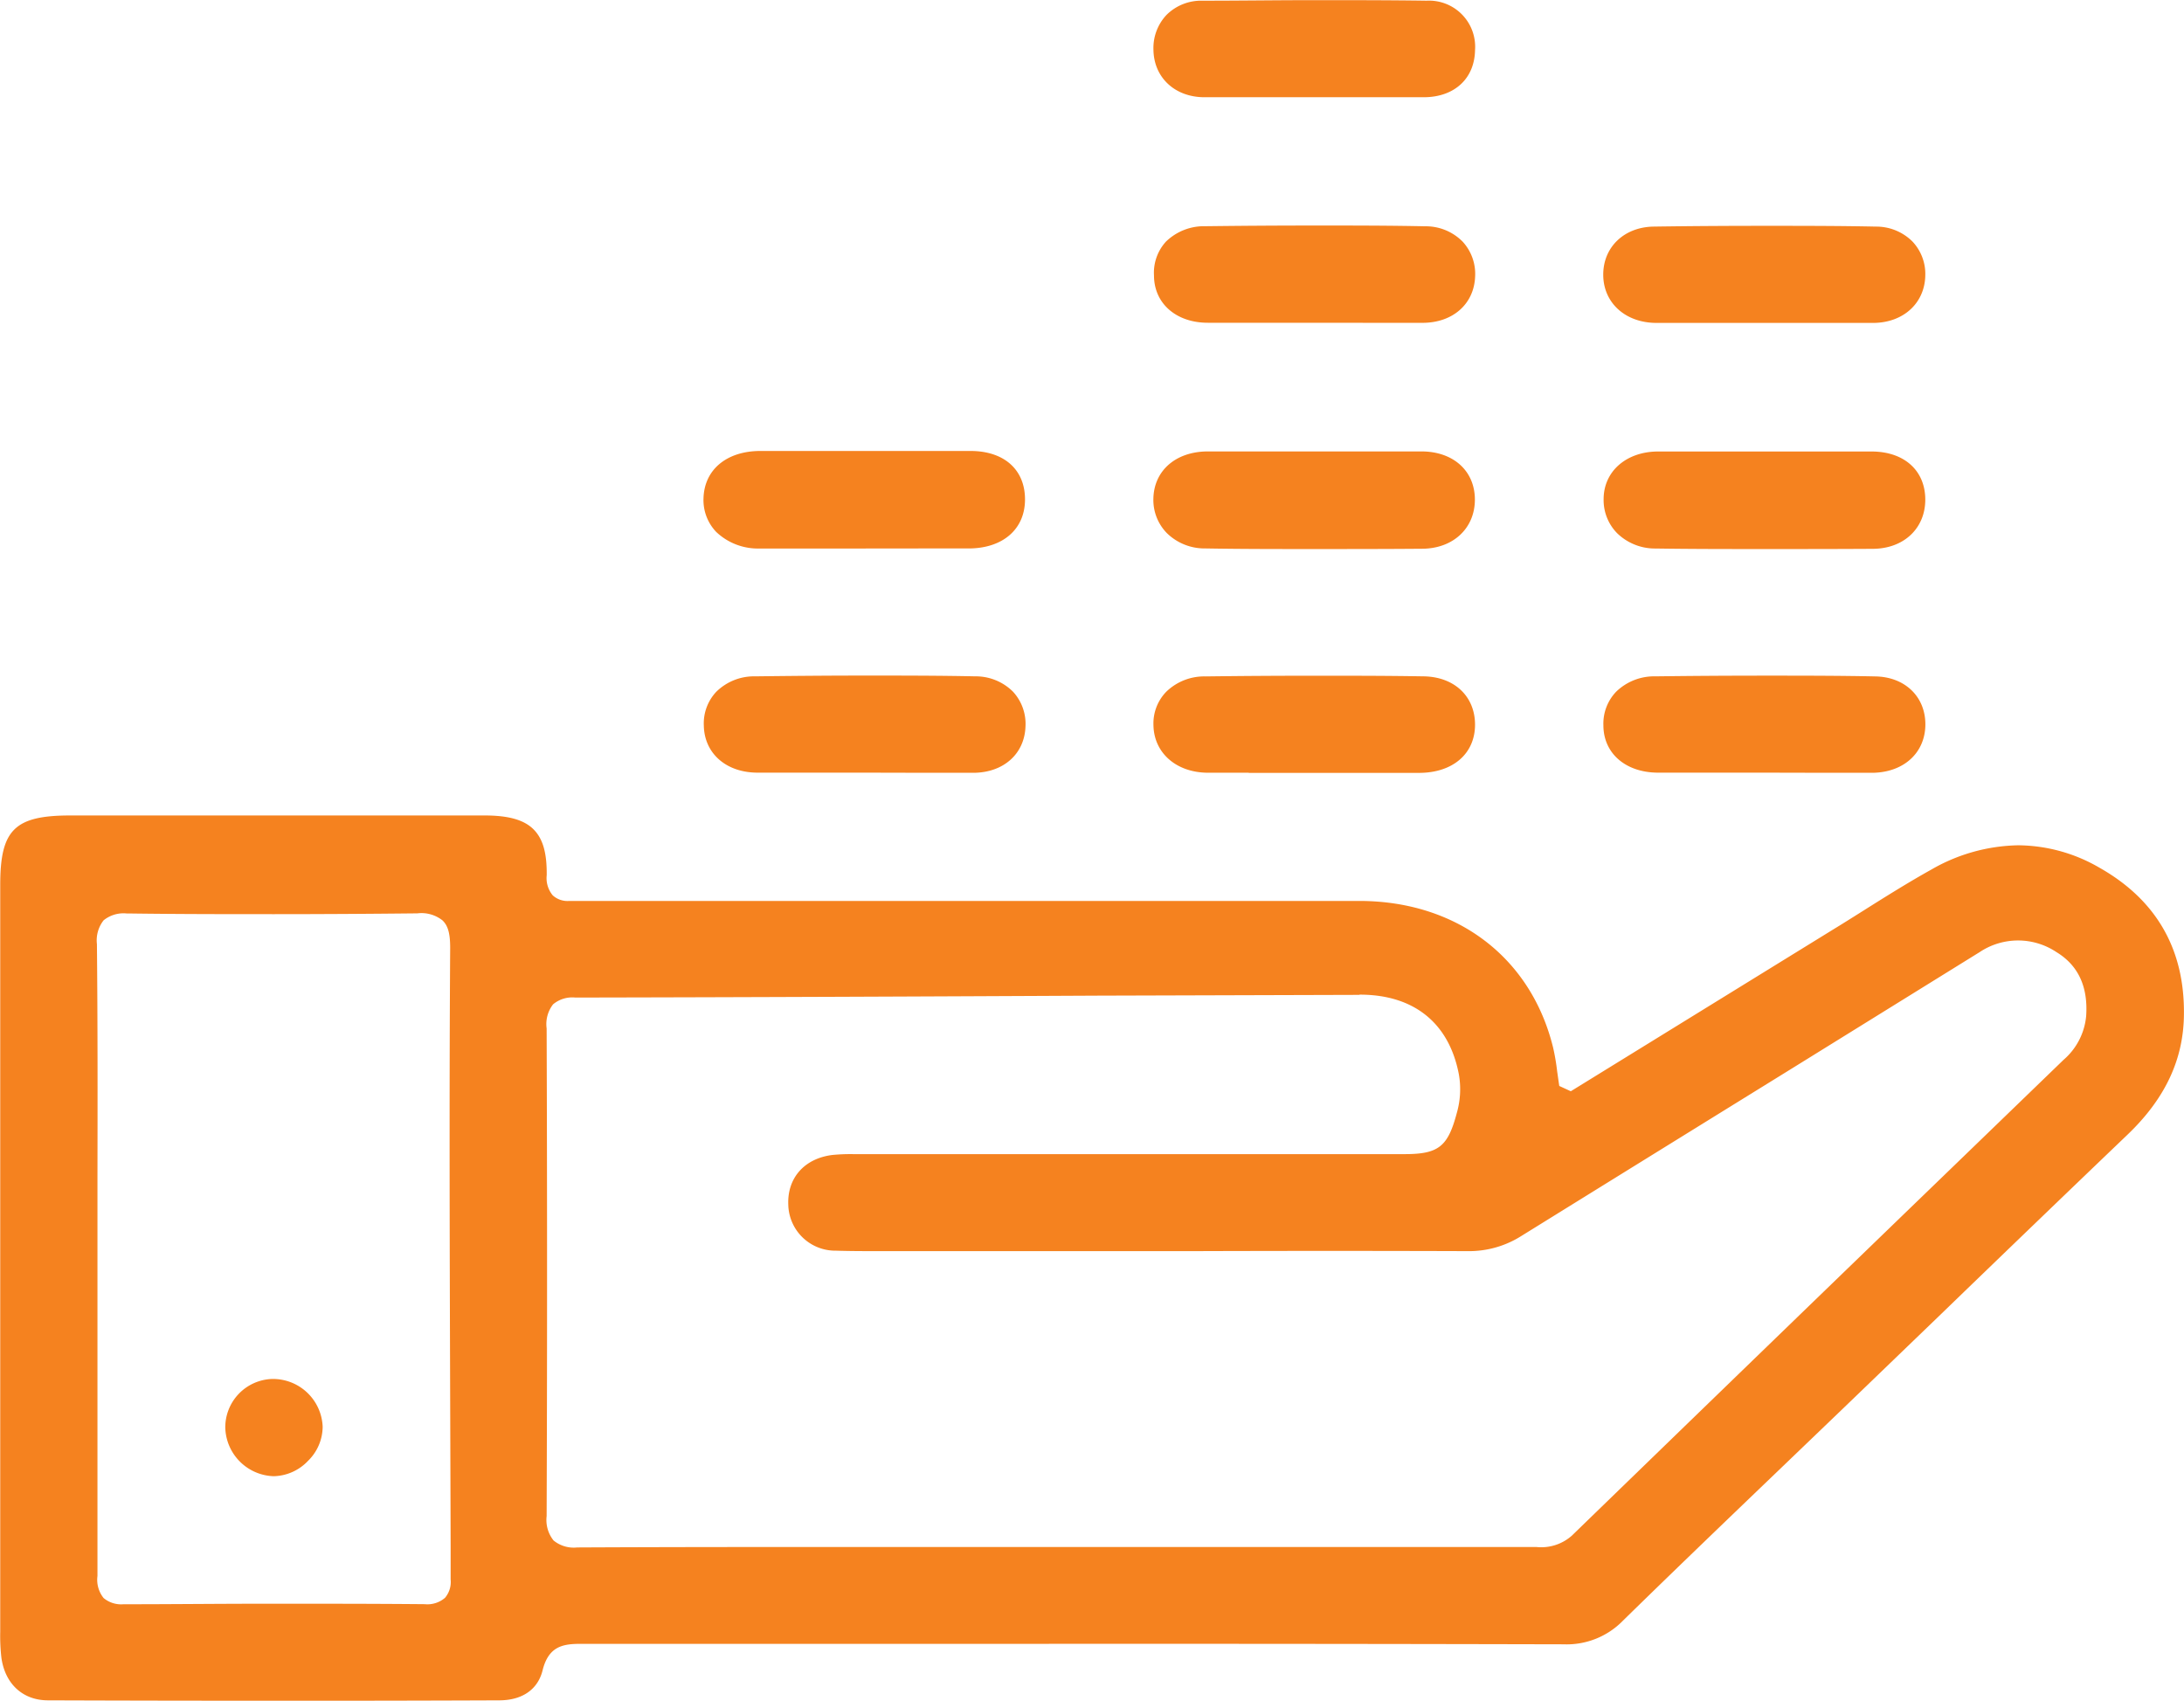
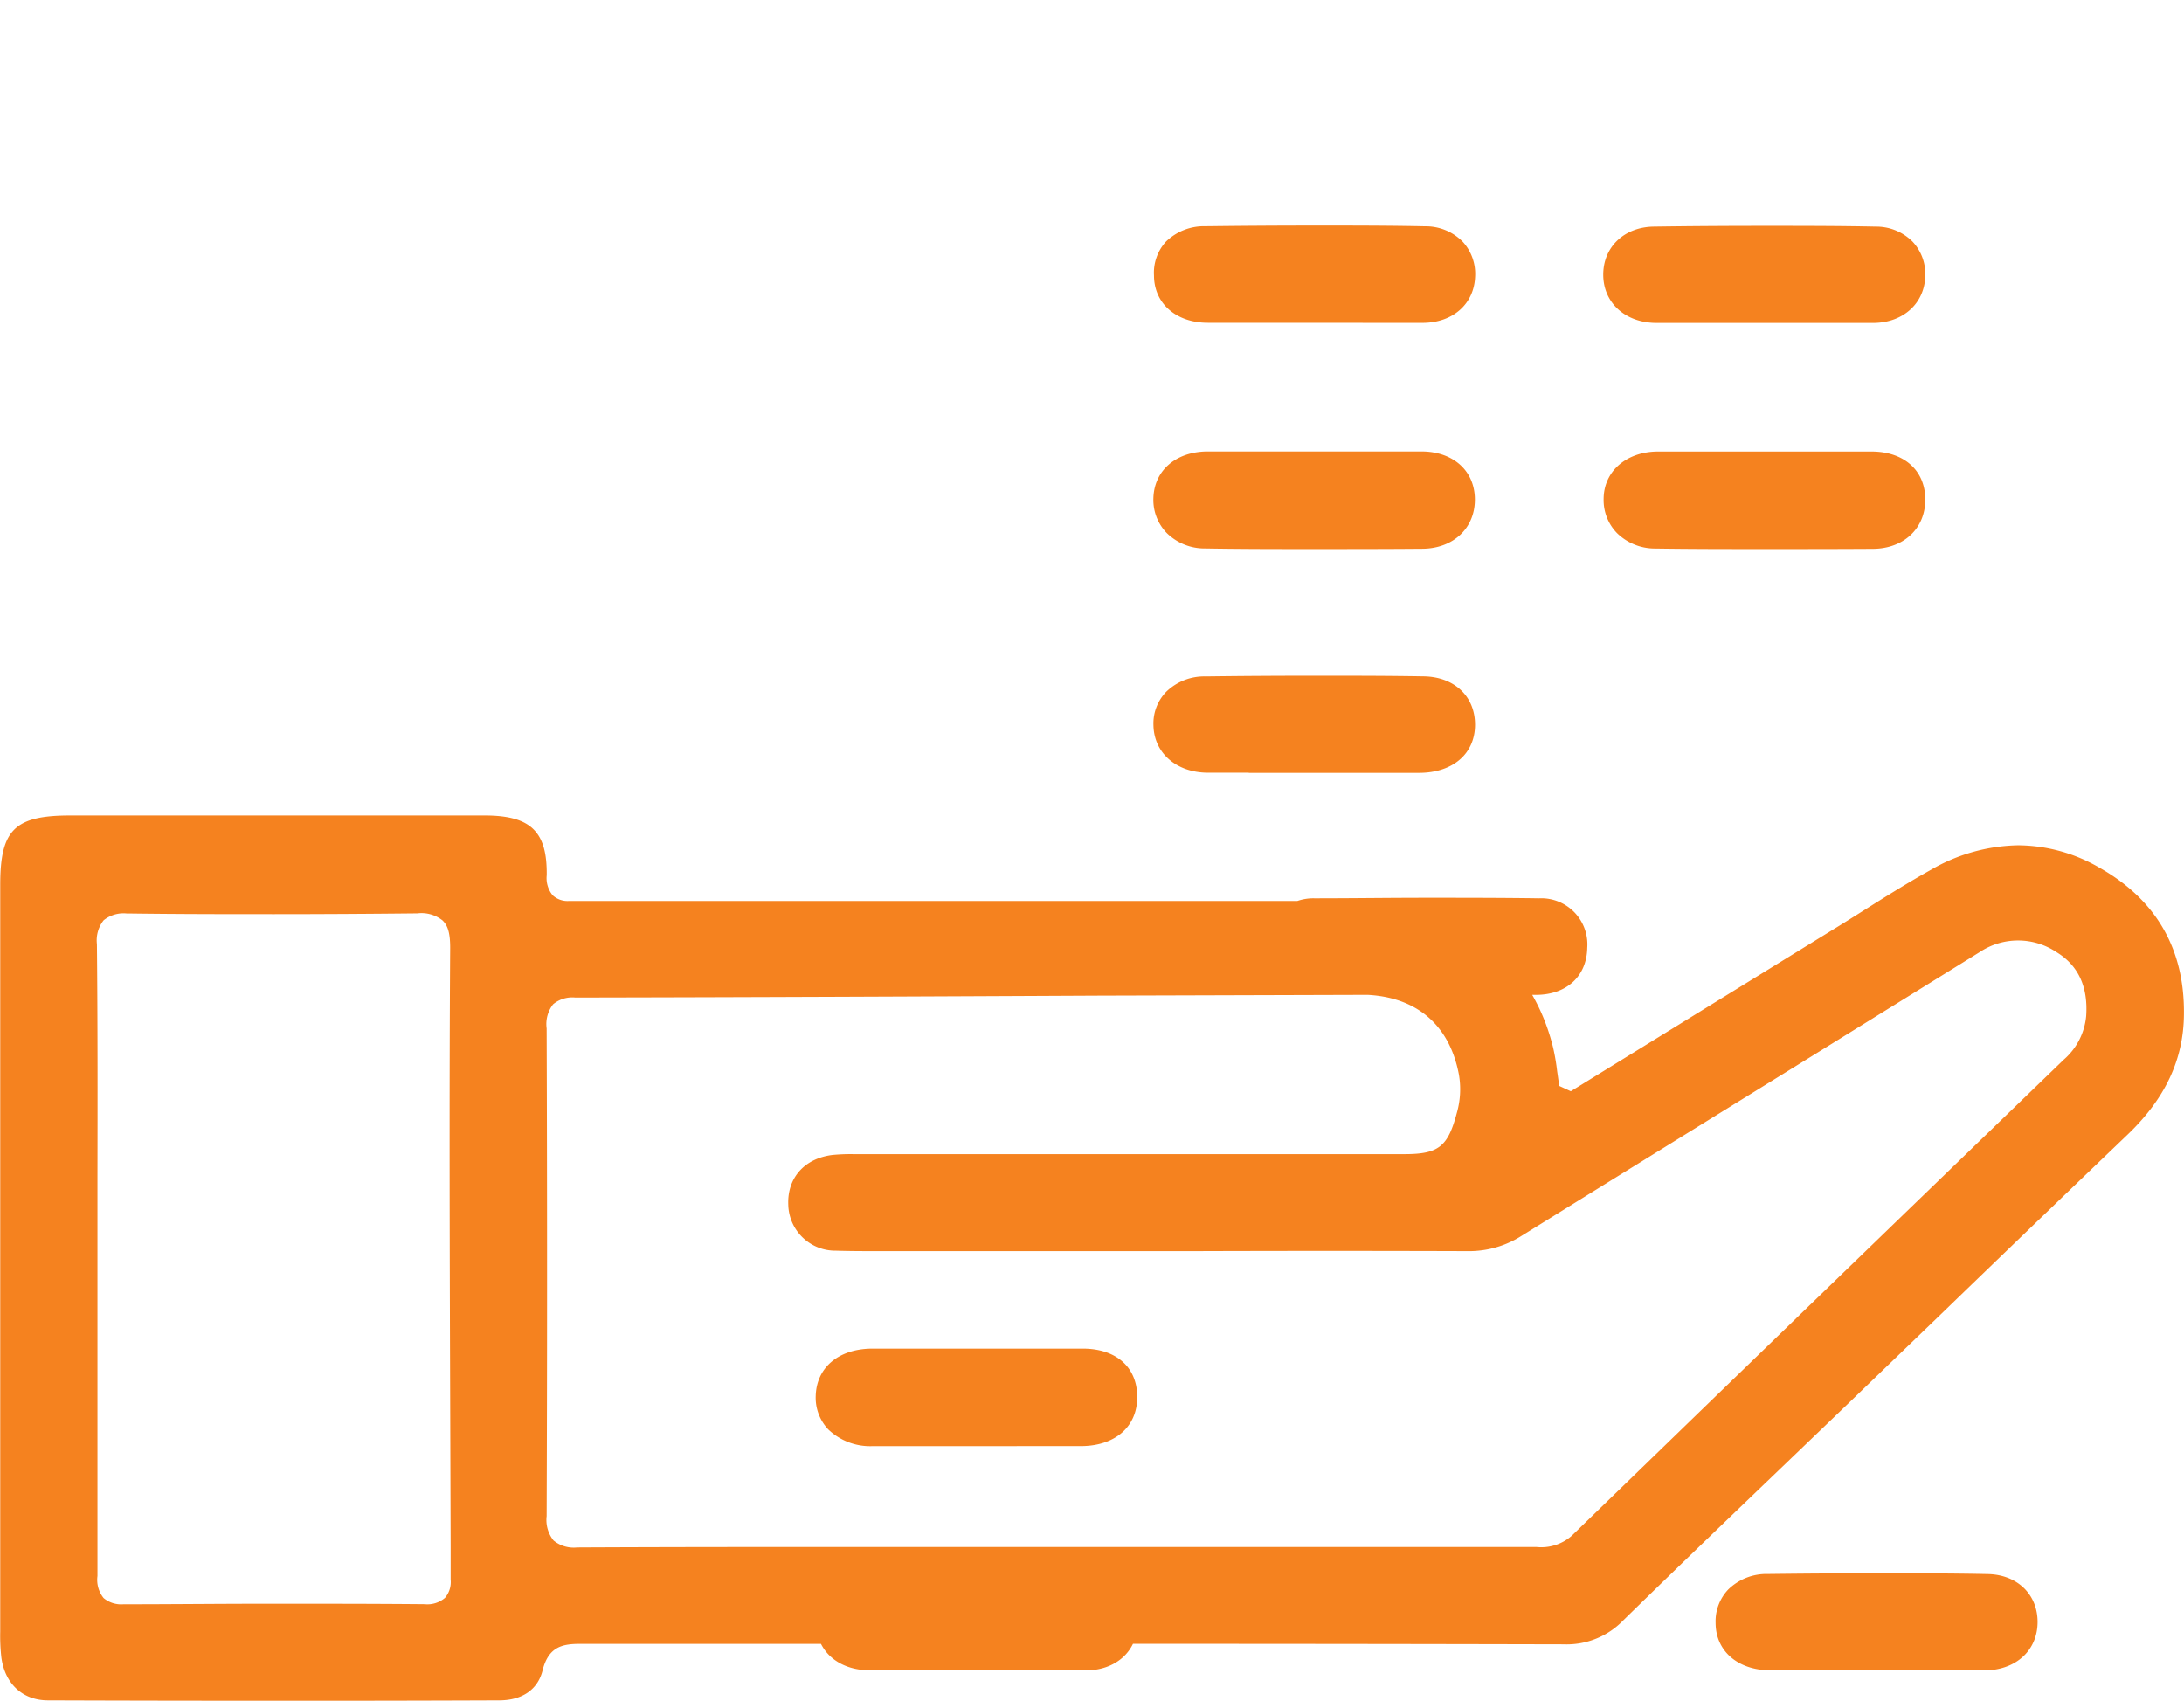
<svg xmlns="http://www.w3.org/2000/svg" id="Layer_1" data-name="Layer 1" viewBox="0 0 284.15 221.26">
  <defs>
    <style>.cls-1{fill:#f5821f}</style>
  </defs>
-   <path class="cls-1" d="M58.26 269.83q-14.52 0-29-.05c-3.27 0-5.59-2.14-6.06-5.56a25 25 0 0 1-.15-3.37v-97.19c0-7.15 1.88-9 9.13-9h53.9c3.12 0 5.15.58 6.38 1.83s1.72 3.13 1.69 5.95a3.5 3.5 0 0 0 .79 2.62 2.85 2.85 0 0 0 2.14.72h102.77c12.69 0 22.36 7.33 25.24 19.09a27.91 27.91 0 0 1 .52 3.05c.09.59.17 1.23.28 1.93l1.5.69 34.06-21c1.3-.79 2.58-1.6 3.87-2.41 2.9-1.83 5.91-3.72 8.94-5.41a23.36 23.36 0 0 1 11.36-3.18 21.29 21.29 0 0 1 10.54 2.91c7.4 4.18 11.11 10.61 11 19.12-.05 5.82-2.43 10.9-7.28 15.56q-12.19 11.67-24.32 23.4l-12.51 12.05-8.68 8.33c-6.63 6.36-13.48 12.93-20.15 19.46a10.23 10.23 0 0 1-7.77 3.12q-34.56-.08-69.06-.06H98.61c-2.29 0-4.21.26-5 3.46-.61 2.45-2.61 3.88-5.61 3.89q-14.84.06-29.74.05zM39.5 167.41a4.12 4.12 0 0 0-3 .89 4.22 4.22 0 0 0-.87 3.09c.1 10.07.09 20.32.07 30.23v51.98a3.8 3.8 0 0 0 .8 2.87 3.57 3.57 0 0 0 2.58.81c6.16 0 12.41-.07 19.2-.07s13.32 0 20 .06a3.51 3.51 0 0 0 2.64-.83 3.19 3.19 0 0 0 .73-2.38v-4.28l-.06-18.84c-.06-19.36-.13-39.37 0-59.06 0-1.84-.27-2.87-1-3.57a4.42 4.42 0 0 0-3.31-.91h-.36c-5.81.06-12 .1-18.22.1-6.07 0-12.29 0-19-.09zM199.85 178l-33.85.1c-22.33.11-45.42.21-68.12.25a3.9 3.9 0 0 0-2.9.88 4.2 4.2 0 0 0-.84 3.14c.08 23.34.07 44.1 0 63.44a4.27 4.27 0 0 0 .9 3.17 4.13 4.13 0 0 0 3.06.91c12.27-.06 24.41-.06 33.62-.06h91.18a6 6 0 0 0 4.63-1.48q24.68-23.94 49.4-47.82l14.56-14.07a8.55 8.55 0 0 0 2.95-5.7c.26-3.78-1-6.58-3.86-8.32a9 9 0 0 0-10 0l-24.38 15.11q-17.61 10.89-35.2 21.79a12.7 12.7 0 0 1-6.94 2q-18-.06-36 0h-40c-2.45 0-4.44 0-6.27-.06a6.12 6.12 0 0 1-6.21-6c-.14-3.47 2.11-6 5.73-6.45a24.15 24.15 0 0 1 2.72-.11h71.69c4.46 0 5.67-.95 6.84-5.36a11.19 11.19 0 0 0 .27-5c-1.27-6.7-5.85-10.39-12.9-10.39zm-14.6-116.78h-5.52c-3.85 0-6.58-2.56-6.64-6.15a6.29 6.29 0 0 1 1.69-4.55 6.39 6.39 0 0 1 4.66-1.86c4.87 0 9.79-.07 14.64-.07s9.74 0 14.56.07a6 6 0 0 1 6.29 6.43c-.06 3.69-2.66 6.1-6.61 6.13h-23.07zm-49.88 58.71h-13.53a7.87 7.87 0 0 1-5.65-2.17 6 6 0 0 1-1.64-4.38c.11-3.71 3-6.12 7.36-6.14h27.38c4.38 0 7.1 2.44 7.09 6.32s-2.9 6.3-7.17 6.36h-5.39zm.14 29.16h-13.92c-4.1 0-6.94-2.51-7-6.14a6 6 0 0 1 1.63-4.39 7 7 0 0 1 5.07-2c4.88-.06 9.73-.1 14.43-.1s9.54 0 14.16.1a6.86 6.86 0 0 1 4.94 2 6.18 6.18 0 0 1 1.62 4.55c-.13 3.55-2.87 6-6.82 6h-5.57zm116.97 0h-13.85c-4.13-.05-7-2.52-7-6.17a6 6 0 0 1 1.66-4.36 7.1 7.1 0 0 1 5.1-2c4.83-.06 9.64-.09 14.31-.09s9.62 0 14.29.1c3.86.05 6.55 2.63 6.53 6.27s-2.77 6.21-6.87 6.27h-5.53zM194 90.56h-13.84c-4.12 0-7-2.52-7-6.16a6 6 0 0 1 1.56-4.4 7.1 7.1 0 0 1 5.11-2c4.92-.06 9.77-.09 14.41-.09 4.82 0 9.59 0 14.17.1a6.73 6.73 0 0 1 4.91 2 6.19 6.19 0 0 1 1.62 4.56c-.14 3.54-2.89 6-6.85 6h-5.56zm67.17.02h-22.62c-4.06 0-6.92-2.61-6.94-6.24s2.73-6.23 6.55-6.29c4.81-.07 9.68-.1 14.48-.1s9.64 0 14.42.1a6.67 6.67 0 0 1 4.76 1.92 6.14 6.14 0 0 1 1.69 4.43c-.06 3.57-2.8 6.12-6.67 6.18h-5.67zM193.92 120c-4.78 0-9.53 0-14.09-.08a7 7 0 0 1-5-2 6.16 6.16 0 0 1-1.75-4.45c.06-3.65 2.88-6.13 7-6.17h27.99c4.09.05 6.84 2.57 6.84 6.27s-2.79 6.35-6.81 6.39c-4.82.04-9.6.04-14.18.04zm58.62 0c-4.76 0-9.51 0-14.13-.07a7.05 7.05 0 0 1-5-2 6.14 6.14 0 0 1-1.75-4.42c0-3.6 2.92-6.16 7-6.2h27.98c4.17.05 6.86 2.5 6.87 6.24s-2.77 6.38-6.77 6.42c-4.81.03-9.57.03-14.2.03zm-67.05 29.1h-5.4c-4.06-.05-6.94-2.59-7-6.19a5.92 5.92 0 0 1 1.66-4.34 7.09 7.09 0 0 1 5.12-2c4.65-.06 9.44-.09 14.23-.09 4.59 0 9.32 0 14 .08 4.1 0 6.84 2.58 6.83 6.31s-2.84 6.21-7.2 6.25h-22.24z" transform="translate(-23.02 -48.57)" />
-   <path class="cls-1" d="M58.6 240.62a6.5 6.5 0 0 1-6.27-6.3 6.3 6.3 0 0 1 6.1-6.35h.17a6.47 6.47 0 0 1 6.4 6.21 6.25 6.25 0 0 1-1.9 4.44 6.33 6.33 0 0 1-4.45 2z" transform="translate(-23.02 -48.57)" />
+   <path class="cls-1" d="M58.26 269.83q-14.52 0-29-.05c-3.27 0-5.59-2.14-6.06-5.56a25 25 0 0 1-.15-3.37v-97.19c0-7.15 1.88-9 9.13-9h53.9c3.12 0 5.15.58 6.38 1.83s1.72 3.13 1.69 5.95a3.5 3.5 0 0 0 .79 2.62 2.85 2.85 0 0 0 2.14.72h102.77c12.69 0 22.36 7.33 25.24 19.09a27.91 27.91 0 0 1 .52 3.05c.09.59.17 1.23.28 1.93l1.5.69 34.06-21c1.3-.79 2.58-1.6 3.87-2.41 2.9-1.83 5.91-3.72 8.94-5.41a23.36 23.36 0 0 1 11.36-3.18 21.29 21.29 0 0 1 10.54 2.91c7.4 4.18 11.11 10.61 11 19.12-.05 5.82-2.43 10.9-7.28 15.56q-12.19 11.67-24.32 23.4l-12.51 12.05-8.68 8.33c-6.63 6.36-13.48 12.93-20.15 19.46a10.23 10.23 0 0 1-7.77 3.12q-34.56-.08-69.06-.06H98.61c-2.29 0-4.21.26-5 3.46-.61 2.45-2.61 3.88-5.61 3.89q-14.84.06-29.74.05zM39.5 167.41a4.12 4.12 0 0 0-3 .89 4.22 4.22 0 0 0-.87 3.09c.1 10.07.09 20.32.07 30.23v51.98a3.8 3.8 0 0 0 .8 2.87 3.57 3.57 0 0 0 2.58.81c6.16 0 12.41-.07 19.2-.07s13.32 0 20 .06a3.51 3.51 0 0 0 2.64-.83 3.19 3.19 0 0 0 .73-2.38v-4.28l-.06-18.84c-.06-19.36-.13-39.37 0-59.06 0-1.84-.27-2.87-1-3.57a4.42 4.42 0 0 0-3.31-.91h-.36c-5.81.06-12 .1-18.22.1-6.07 0-12.29 0-19-.09zM199.85 178l-33.85.1c-22.33.11-45.42.21-68.12.25a3.9 3.9 0 0 0-2.9.88 4.2 4.2 0 0 0-.84 3.14c.08 23.34.07 44.1 0 63.44a4.27 4.27 0 0 0 .9 3.17 4.13 4.13 0 0 0 3.06.91c12.27-.06 24.41-.06 33.62-.06h91.18a6 6 0 0 0 4.63-1.48q24.68-23.94 49.4-47.82l14.56-14.07a8.55 8.55 0 0 0 2.95-5.7c.26-3.78-1-6.58-3.86-8.32a9 9 0 0 0-10 0l-24.38 15.11q-17.61 10.89-35.2 21.79a12.7 12.7 0 0 1-6.94 2q-18-.06-36 0h-40c-2.45 0-4.44 0-6.27-.06a6.12 6.12 0 0 1-6.21-6c-.14-3.47 2.11-6 5.73-6.45a24.15 24.15 0 0 1 2.72-.11h71.69c4.46 0 5.67-.95 6.84-5.36a11.19 11.19 0 0 0 .27-5c-1.27-6.7-5.85-10.39-12.9-10.39zh-5.52c-3.85 0-6.58-2.56-6.64-6.15a6.29 6.29 0 0 1 1.69-4.55 6.39 6.39 0 0 1 4.66-1.86c4.87 0 9.79-.07 14.64-.07s9.74 0 14.56.07a6 6 0 0 1 6.29 6.43c-.06 3.69-2.66 6.1-6.61 6.13h-23.07zm-49.88 58.71h-13.53a7.87 7.87 0 0 1-5.65-2.17 6 6 0 0 1-1.64-4.38c.11-3.71 3-6.12 7.36-6.14h27.38c4.38 0 7.1 2.44 7.09 6.32s-2.9 6.3-7.17 6.36h-5.39zm.14 29.16h-13.92c-4.1 0-6.94-2.51-7-6.14a6 6 0 0 1 1.63-4.39 7 7 0 0 1 5.07-2c4.88-.06 9.73-.1 14.43-.1s9.54 0 14.16.1a6.86 6.86 0 0 1 4.94 2 6.18 6.18 0 0 1 1.62 4.55c-.13 3.55-2.87 6-6.82 6h-5.57zm116.97 0h-13.85c-4.13-.05-7-2.52-7-6.17a6 6 0 0 1 1.66-4.36 7.1 7.1 0 0 1 5.1-2c4.83-.06 9.64-.09 14.31-.09s9.62 0 14.29.1c3.86.05 6.55 2.63 6.53 6.27s-2.77 6.21-6.87 6.27h-5.53zM194 90.56h-13.84c-4.12 0-7-2.52-7-6.16a6 6 0 0 1 1.56-4.4 7.1 7.1 0 0 1 5.11-2c4.92-.06 9.77-.09 14.41-.09 4.82 0 9.59 0 14.17.1a6.73 6.73 0 0 1 4.91 2 6.19 6.19 0 0 1 1.62 4.56c-.14 3.54-2.89 6-6.85 6h-5.56zm67.17.02h-22.62c-4.06 0-6.92-2.61-6.94-6.24s2.73-6.23 6.55-6.29c4.81-.07 9.68-.1 14.48-.1s9.64 0 14.42.1a6.67 6.67 0 0 1 4.76 1.92 6.14 6.14 0 0 1 1.69 4.43c-.06 3.57-2.8 6.12-6.67 6.18h-5.67zM193.92 120c-4.78 0-9.53 0-14.09-.08a7 7 0 0 1-5-2 6.16 6.16 0 0 1-1.75-4.45c.06-3.65 2.88-6.13 7-6.17h27.99c4.09.05 6.84 2.57 6.84 6.27s-2.79 6.35-6.81 6.39c-4.82.04-9.6.04-14.18.04zm58.62 0c-4.76 0-9.51 0-14.13-.07a7.05 7.05 0 0 1-5-2 6.14 6.14 0 0 1-1.75-4.42c0-3.6 2.92-6.16 7-6.2h27.98c4.17.05 6.86 2.5 6.87 6.24s-2.77 6.38-6.77 6.42c-4.81.03-9.57.03-14.2.03zm-67.05 29.1h-5.4c-4.06-.05-6.94-2.59-7-6.19a5.92 5.92 0 0 1 1.66-4.34 7.09 7.09 0 0 1 5.12-2c4.65-.06 9.44-.09 14.23-.09 4.59 0 9.32 0 14 .08 4.1 0 6.84 2.58 6.83 6.31s-2.84 6.21-7.2 6.25h-22.24z" transform="translate(-23.02 -48.57)" />
</svg>